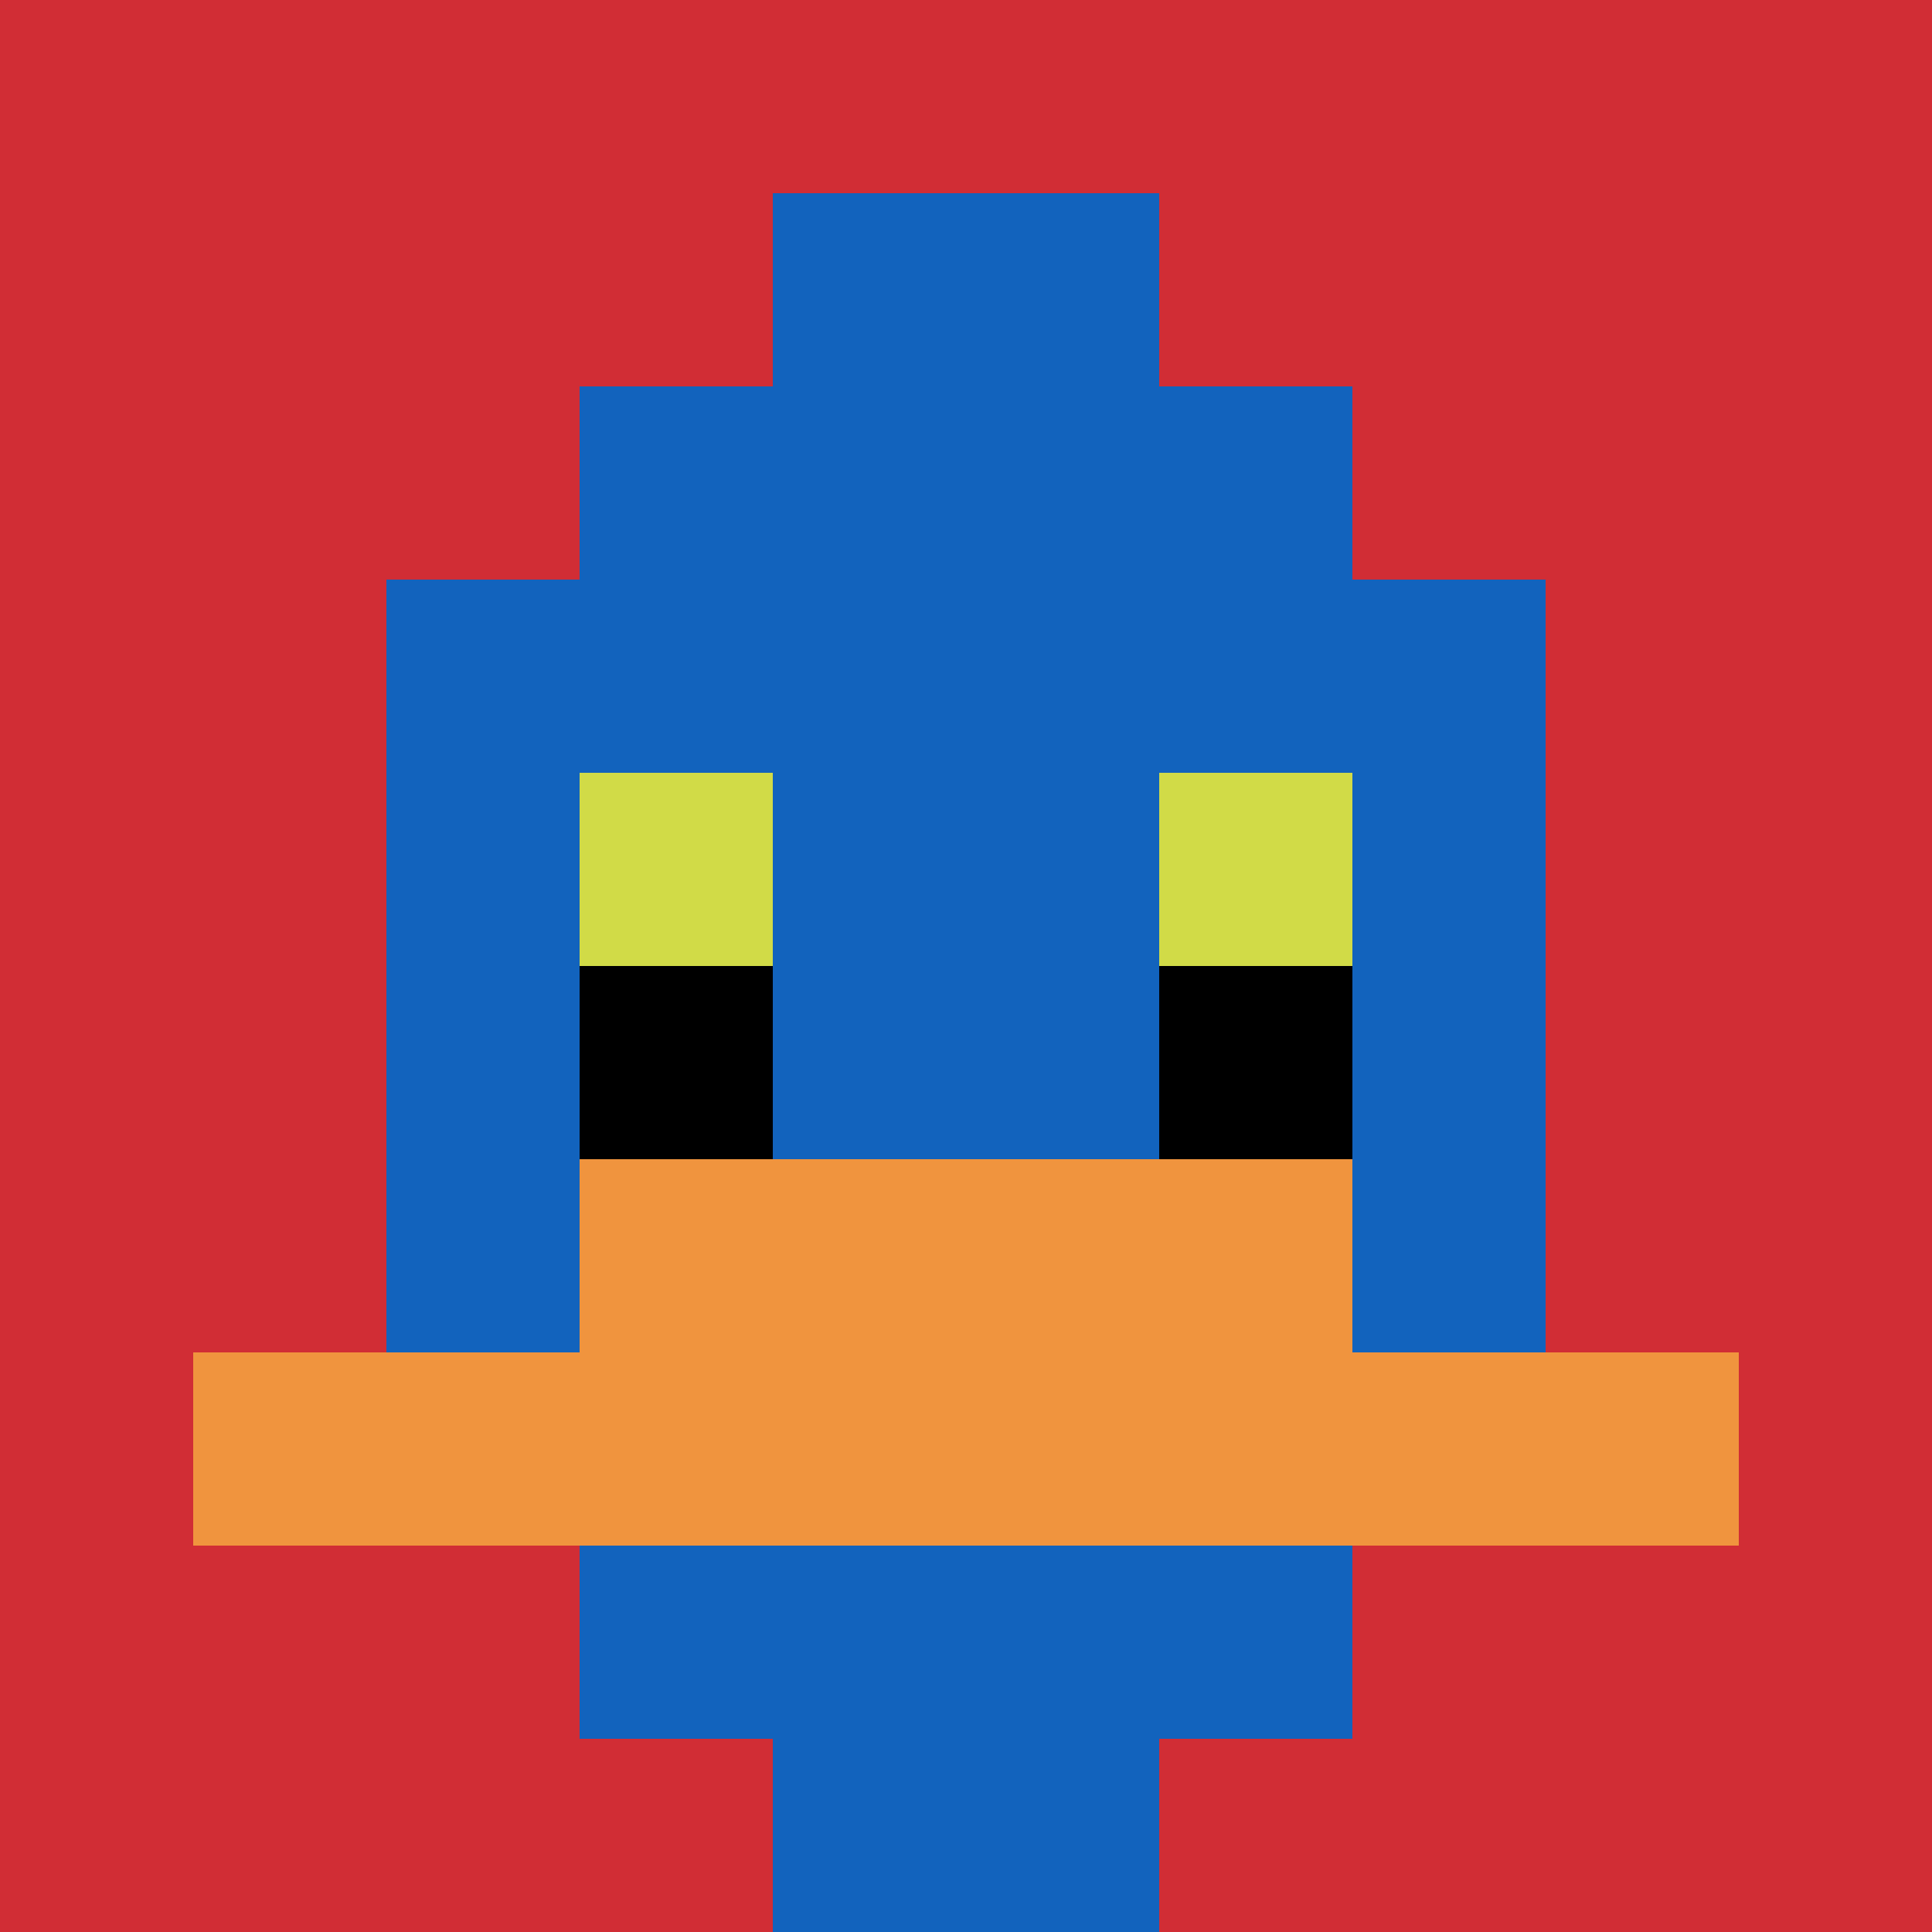
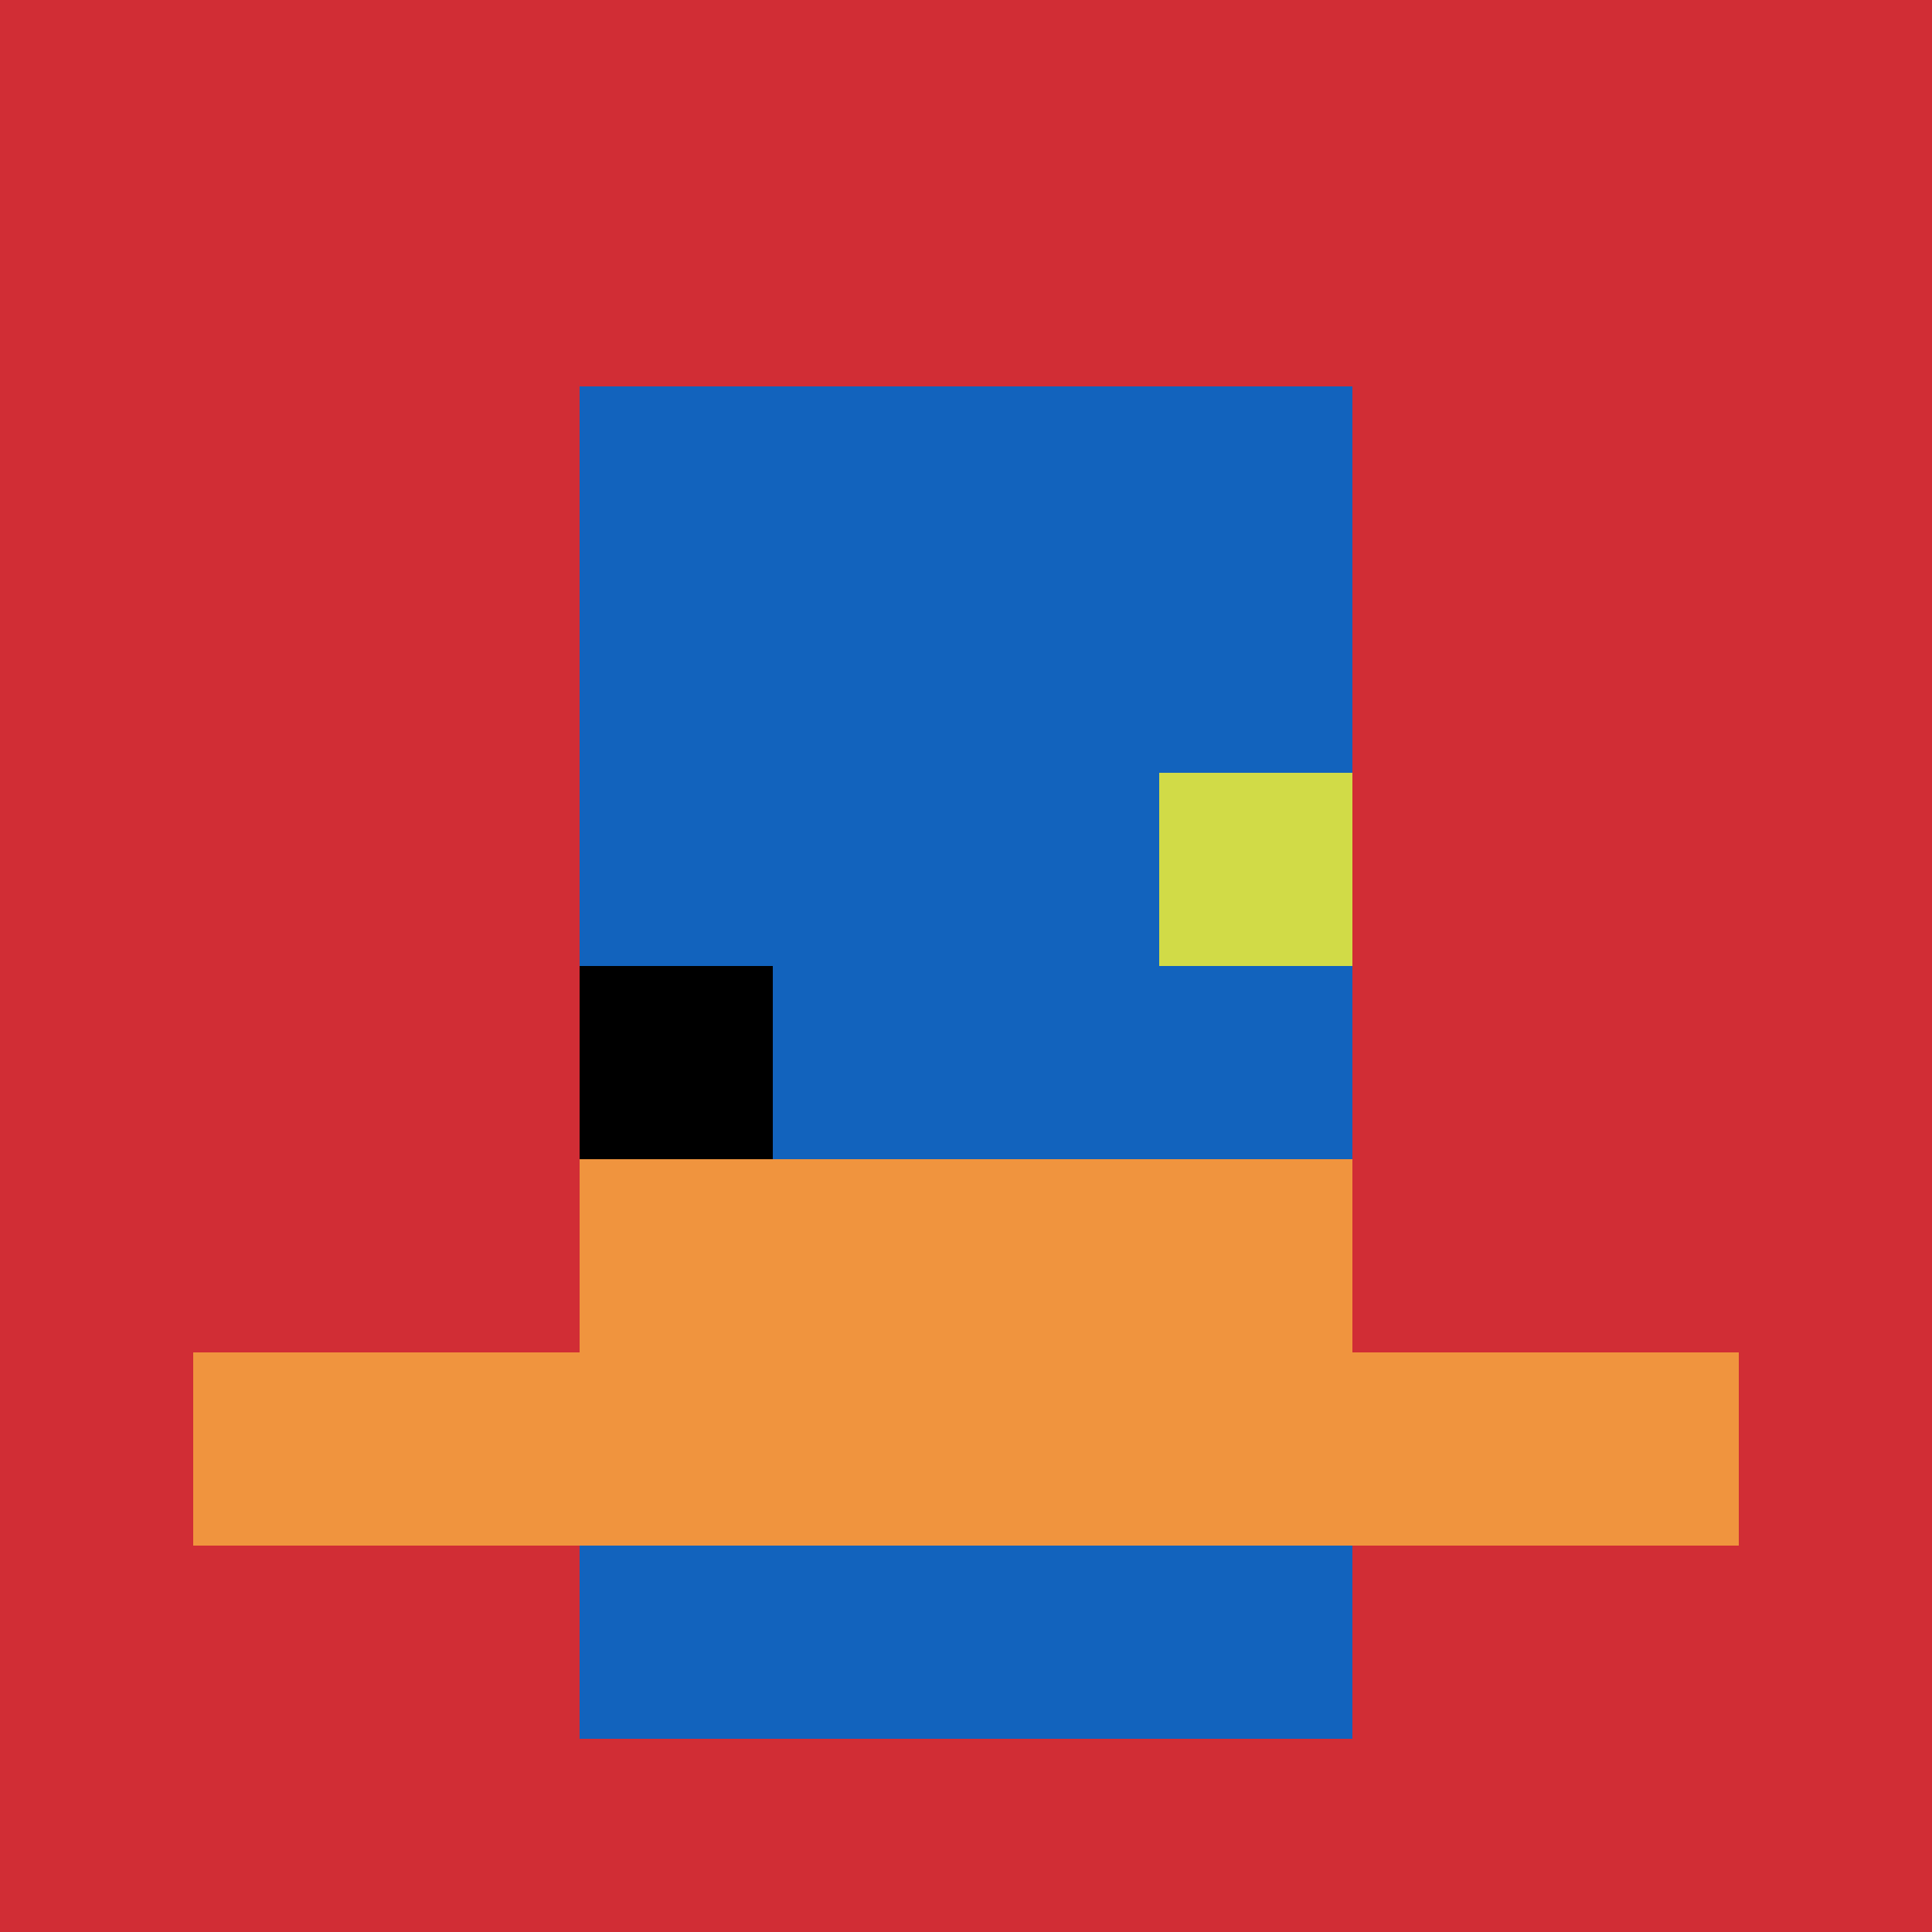
<svg xmlns="http://www.w3.org/2000/svg" version="1.1" width="690" height="690">
  <title>'goose-pfp-35639' by Dmitri Cherniak</title>
  <desc>seed=35639
backgroundColor=#ffffff
padding=20
innerPadding=0
timeout=500
dimension=1
border=false
Save=function(){return n.handleSave()}
frame=1336

Rendered at Sun Sep 15 2024 13:09:15 GMT-0400 (Eastern Daylight Time)
Generated in &lt;1ms
</desc>
  <defs />
  <rect width="100%" height="100%" fill="#ffffff" />
  <g>
    <g id="0-0">
      <rect x="0" y="0" height="690" width="690" fill="#D12D35" />
      <g>
        <rect id="0-0-3-2-4-7" x="207" y="138" width="276" height="483" fill="#1263BD" />
-         <rect id="0-0-2-3-6-5" x="138" y="207" width="414" height="345" fill="#1263BD" />
-         <rect id="0-0-4-8-2-2" x="276" y="552" width="138" height="138" fill="#1263BD" />
        <rect id="0-0-1-7-8-1" x="69" y="483" width="552" height="69" fill="#F0943E" />
        <rect id="0-0-3-6-4-2" x="207" y="414" width="276" height="138" fill="#F0943E" />
-         <rect id="0-0-3-4-1-1" x="207" y="276" width="69" height="69" fill="#D1DB47" />
        <rect id="0-0-6-4-1-1" x="414" y="276" width="69" height="69" fill="#D1DB47" />
        <rect id="0-0-3-5-1-1" x="207" y="345" width="69" height="69" fill="#000000" />
-         <rect id="0-0-6-5-1-1" x="414" y="345" width="69" height="69" fill="#000000" />
-         <rect id="0-0-4-1-2-2" x="276" y="69" width="138" height="138" fill="#1263BD" />
      </g>
      <rect x="0" y="0" stroke="white" stroke-width="0" height="690" width="690" fill="none" />
    </g>
  </g>
</svg>